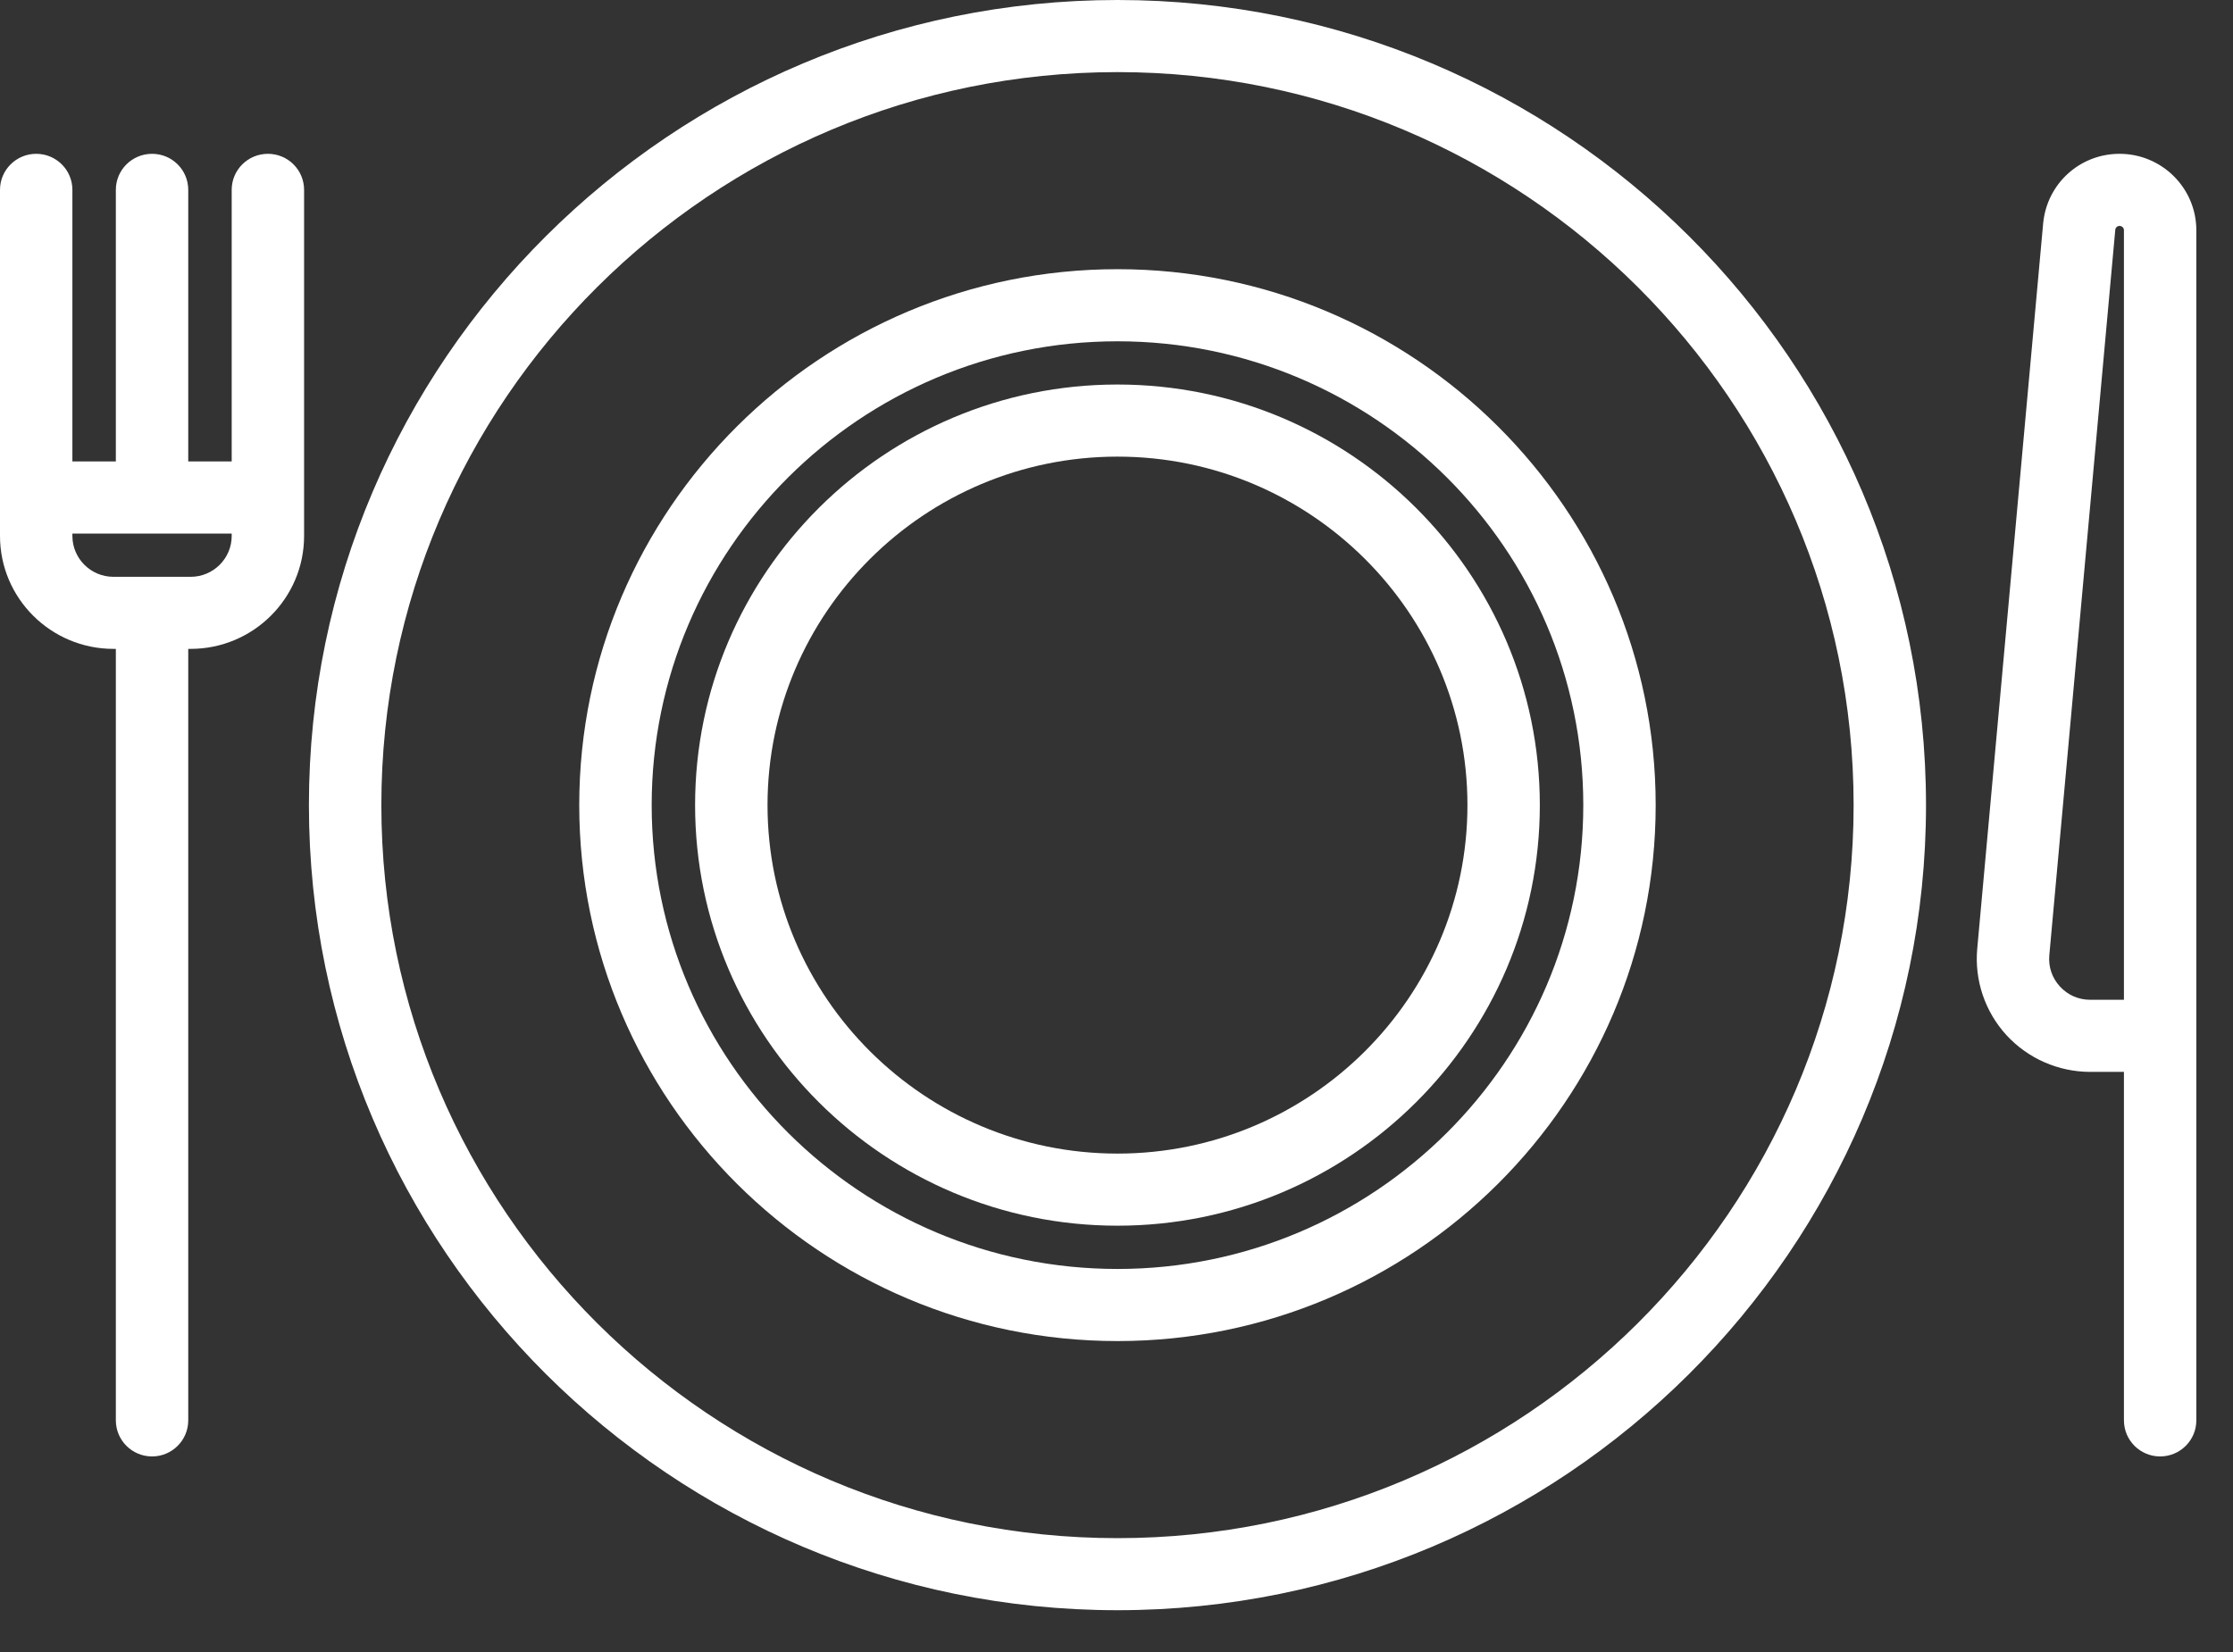
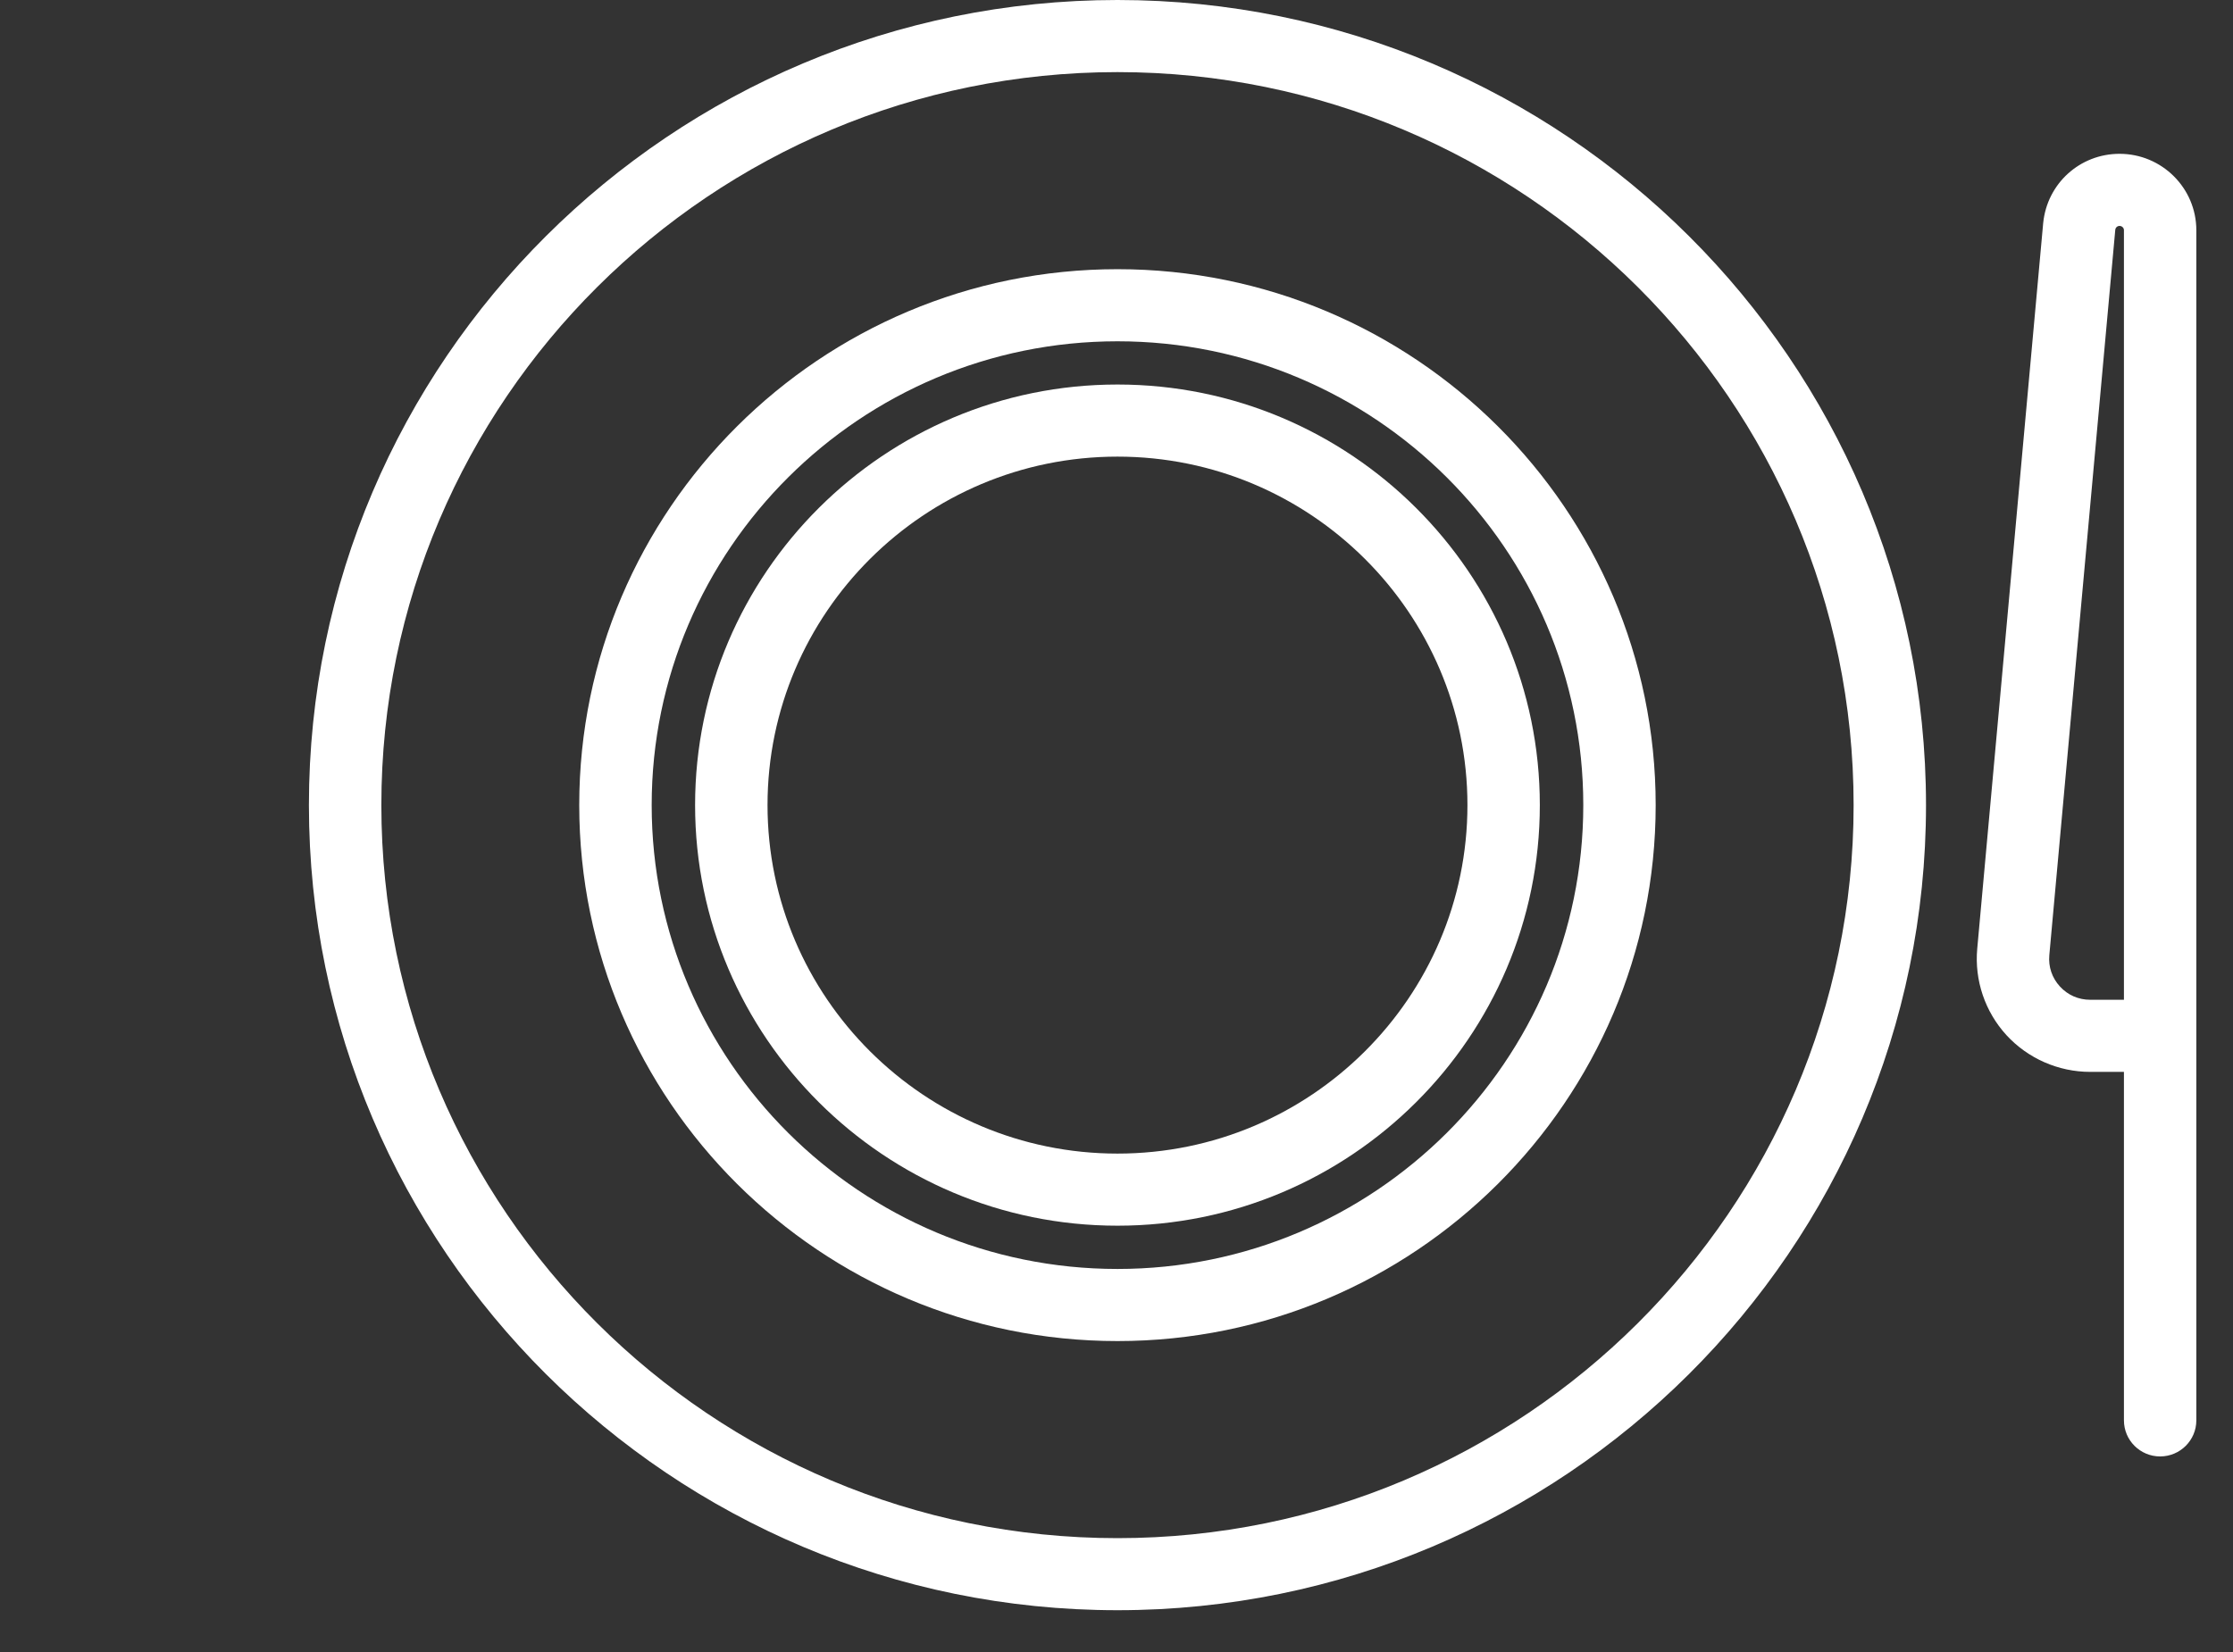
<svg xmlns="http://www.w3.org/2000/svg" width="50px" height="37px" viewBox="0 0 50 37" version="1.1">
  <rect x="0" y="0" width="50" height="37" fill="#333333" stroke="none" />
  <title>ico-recipe-type</title>
  <desc>Created with Sketch.</desc>
  <g id="Page-1" stroke="none" stroke-width="1" fill="none" fill-rule="evenodd">
    <g id="ico-recipe-type" fill="#FFFFFF" fill-rule="nonzero">
-       <path d="M5.999,3.445 C5.551,3.445 5.188,3.806 5.188,4.252 L5.188,10.335 L4.215,10.335 L4.215,4.252 C4.215,3.806 3.852,3.445 3.405,3.445 C2.957,3.445 2.594,3.806 2.594,4.252 L2.594,10.335 L1.621,10.335 L1.621,4.252 C1.621,3.806 1.258,3.445 0.811,3.445 C0.363,3.445 0,3.806 0,4.252 L0,12.004 C0,13.399 1.139,14.533 2.54,14.533 L2.594,14.533 L2.594,31.812 C2.594,32.258 2.957,32.62 3.405,32.62 C3.852,32.62 4.215,32.258 4.215,31.812 L4.215,14.533 L4.269,14.533 C5.67,14.533 6.809,13.399 6.809,12.004 L6.809,4.252 C6.809,3.806 6.446,3.445 5.999,3.445 Z M5.188,12.004 C5.188,12.508 4.776,12.919 4.269,12.919 L2.54,12.919 C2.033,12.919 1.621,12.508 1.621,12.004 L1.621,11.95 L5.188,11.95 L5.188,12.004 Z" id="Shape" />
      <path d="M47.46,3.445 C46.574,3.445 45.839,4.108 45.75,4.994 L44.273,21.249 C44.209,21.955 44.447,22.66 44.927,23.184 C45.407,23.707 46.091,24.007 46.802,24.007 L47.558,24.007 L47.558,31.812 C47.558,32.258 47.921,32.62 48.368,32.62 C48.816,32.62 49.179,32.258 49.179,31.812 L49.179,5.157 C49.179,4.213 48.408,3.445 47.46,3.445 Z M47.558,22.392 L47.558,22.392 L46.802,22.392 C46.541,22.392 46.3,22.287 46.124,22.094 C45.948,21.902 45.864,21.654 45.887,21.395 L47.364,5.147 C47.369,5.097 47.41,5.06 47.46,5.06 C47.514,5.06 47.558,5.103 47.558,5.156 L47.558,22.392 Z" id="Shape" />
      <path d="M25.022,0 C15.039,0 6.917,8.089 6.917,18.032 C6.917,27.975 15.039,36.064 25.022,36.064 C35.005,36.064 43.126,27.975 43.126,18.032 C43.126,8.089 35.005,0 25.022,0 Z M25.022,34.45 C15.933,34.45 8.539,27.085 8.539,18.032 C8.539,8.98 15.933,1.615 25.022,1.615 C34.111,1.615 41.505,8.98 41.505,18.032 C41.505,27.085 34.111,34.45 25.022,34.45 Z" id="Shape" />
      <path d="M25.022,6.029 C18.377,6.029 12.97,11.413 12.97,18.032 C12.97,24.651 18.377,30.036 25.022,30.036 C31.667,30.036 37.073,24.651 37.073,18.032 C37.073,11.413 31.667,6.029 25.022,6.029 Z M25.022,28.421 C19.271,28.421 14.592,23.761 14.592,18.032 C14.592,12.304 19.271,7.644 25.022,7.644 C30.773,7.644 35.452,12.304 35.452,18.032 C35.452,23.761 30.773,28.421 25.022,28.421 Z" id="Shape" />
      <path d="M25.022,8.612 C19.807,8.612 15.564,12.838 15.564,18.032 C15.564,23.226 19.807,27.452 25.022,27.452 C30.237,27.452 34.479,23.226 34.479,18.032 C34.479,12.838 30.237,8.612 25.022,8.612 Z M25.022,25.837 C20.701,25.837 17.186,22.336 17.186,18.032 C17.186,13.729 20.701,10.227 25.022,10.227 C29.343,10.227 32.858,13.729 32.858,18.032 C32.858,22.336 29.343,25.837 25.022,25.837 Z" id="Shape" />
    </g>
  </g>
</svg>